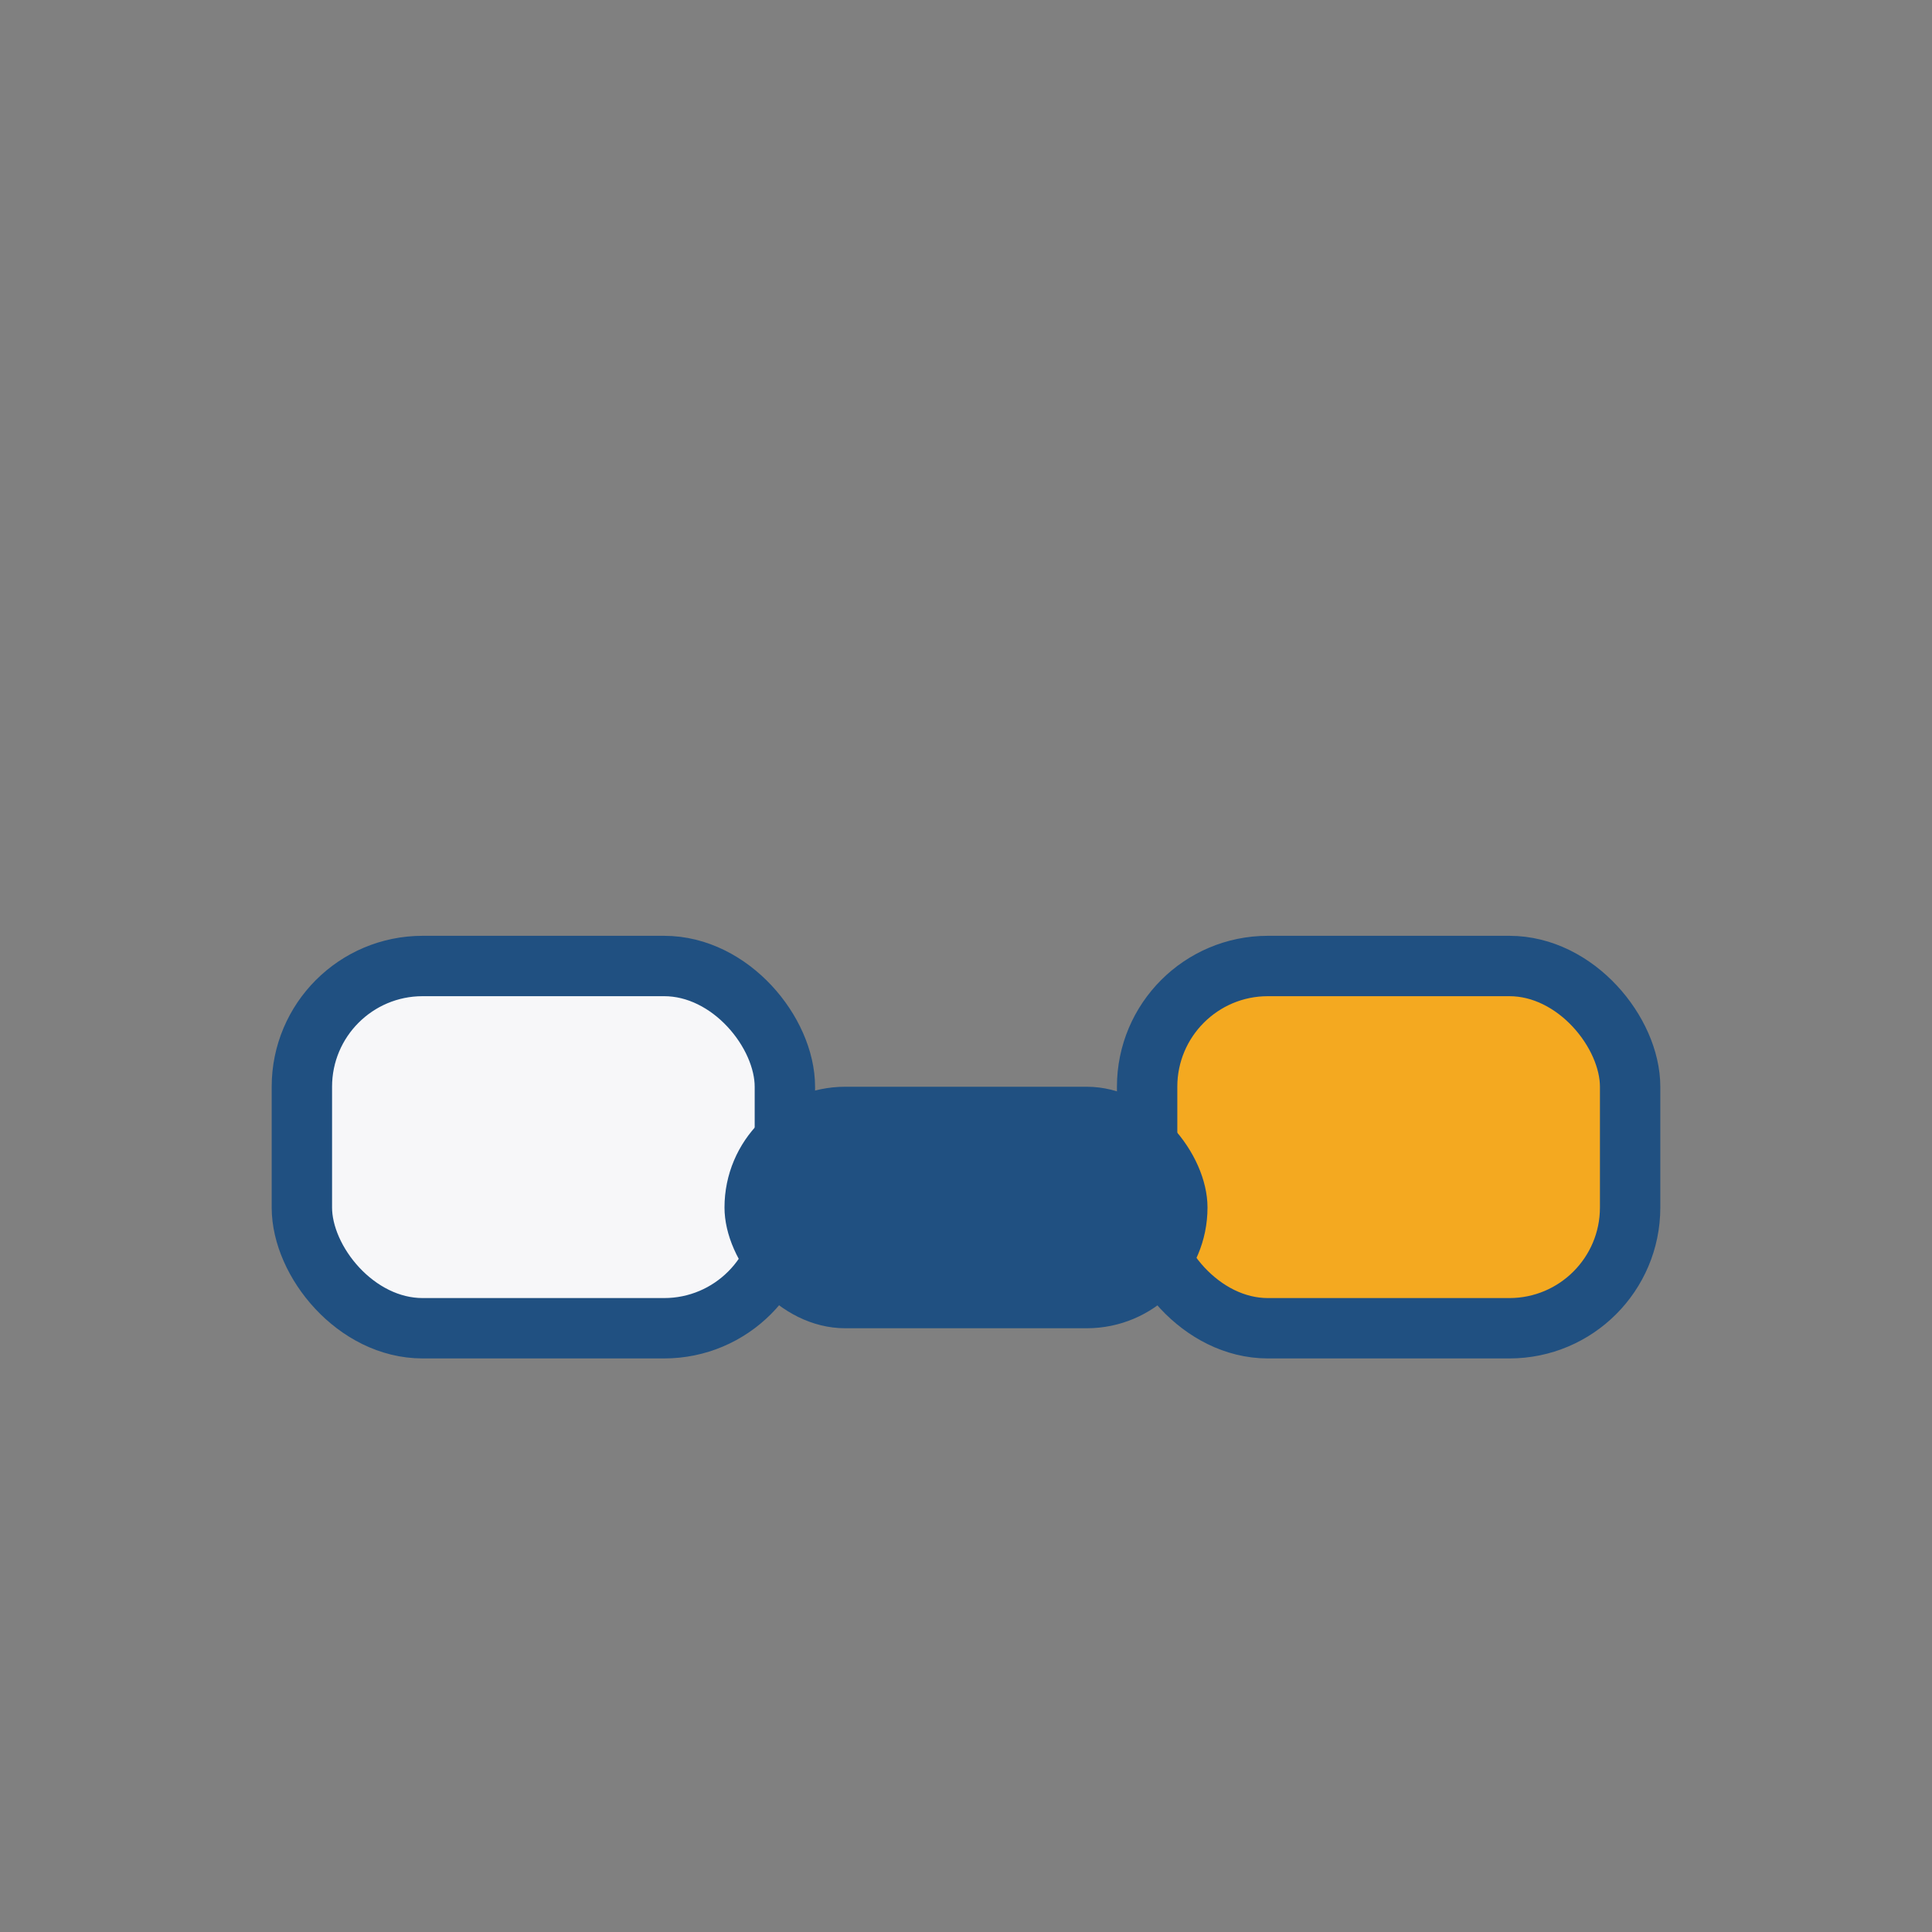
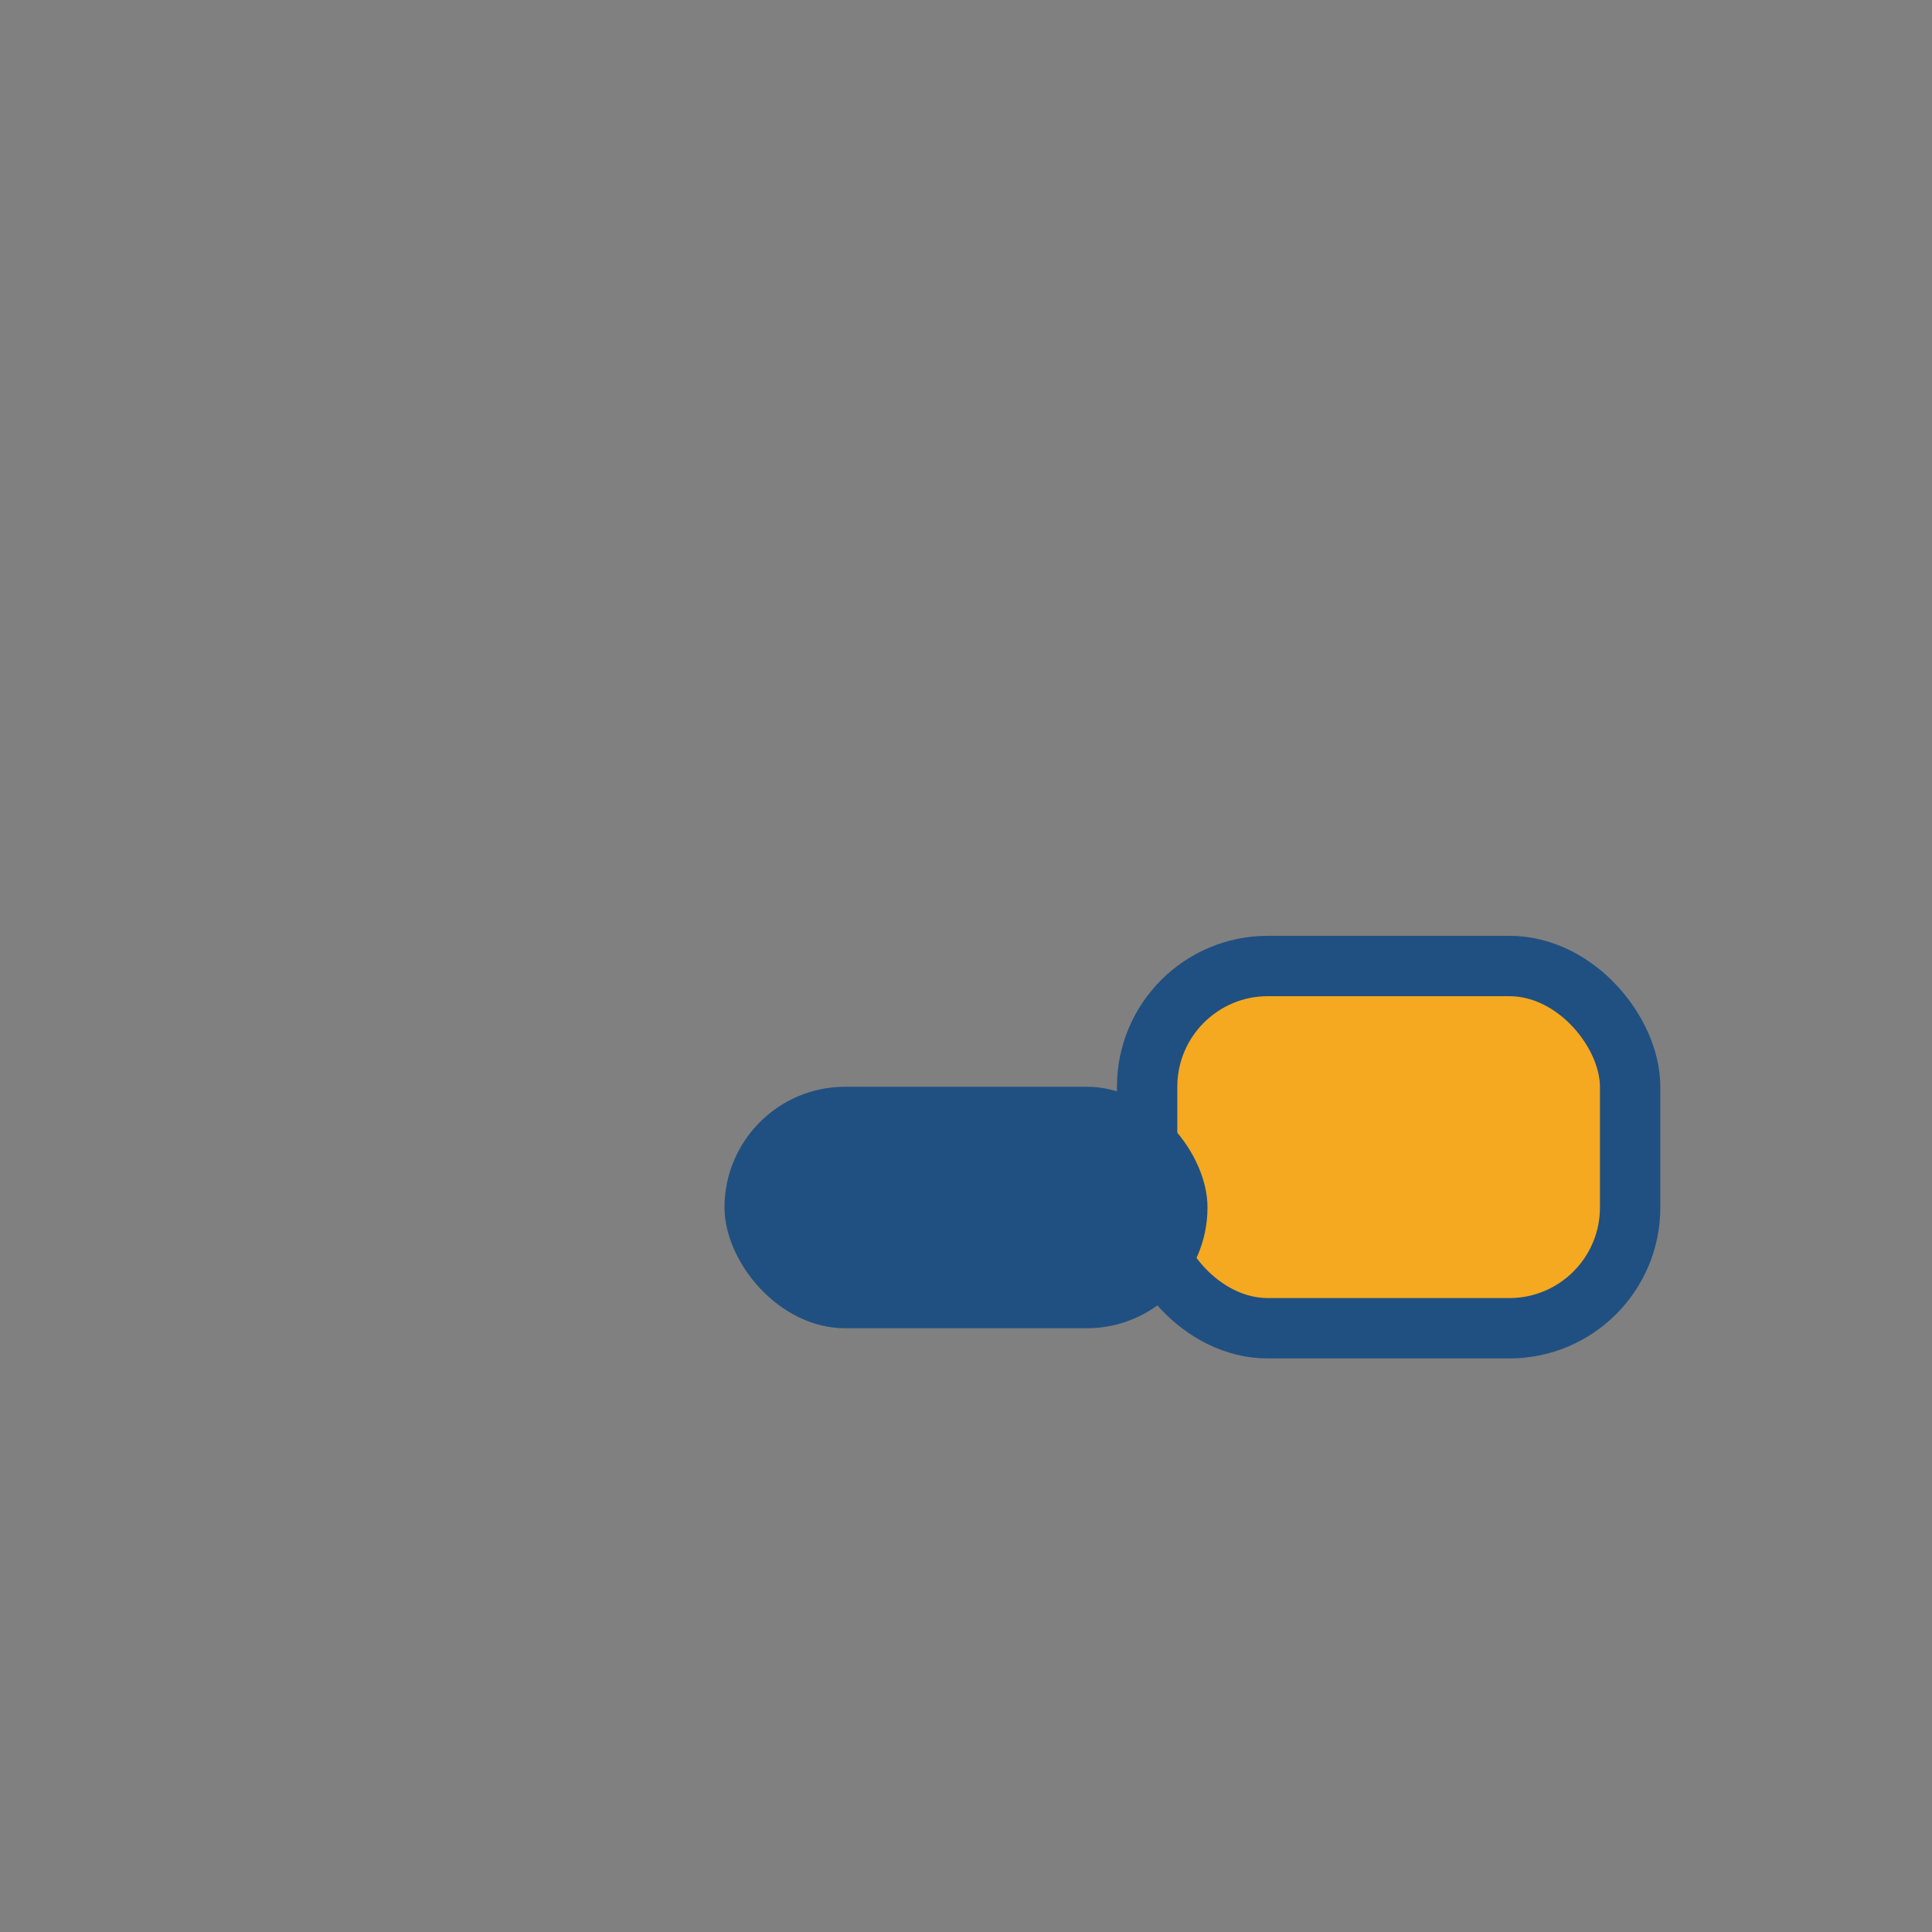
<svg xmlns="http://www.w3.org/2000/svg" width="32" height="32" viewBox="0 0 32 32">
  <rect x="0" y="0" width="32" height="32" fill="#808080" stroke="none" />
-   <rect x="5" y="16" width="8" height="6" rx="2" fill="#F7F7F9" stroke="#205081" stroke-width="1" />
  <rect x="19" y="16" width="8" height="6" rx="2" fill="#F4A920" stroke="#205081" stroke-width="1" />
  <rect x="12" y="18" width="8" height="4" rx="2" fill="#205081" />
</svg>